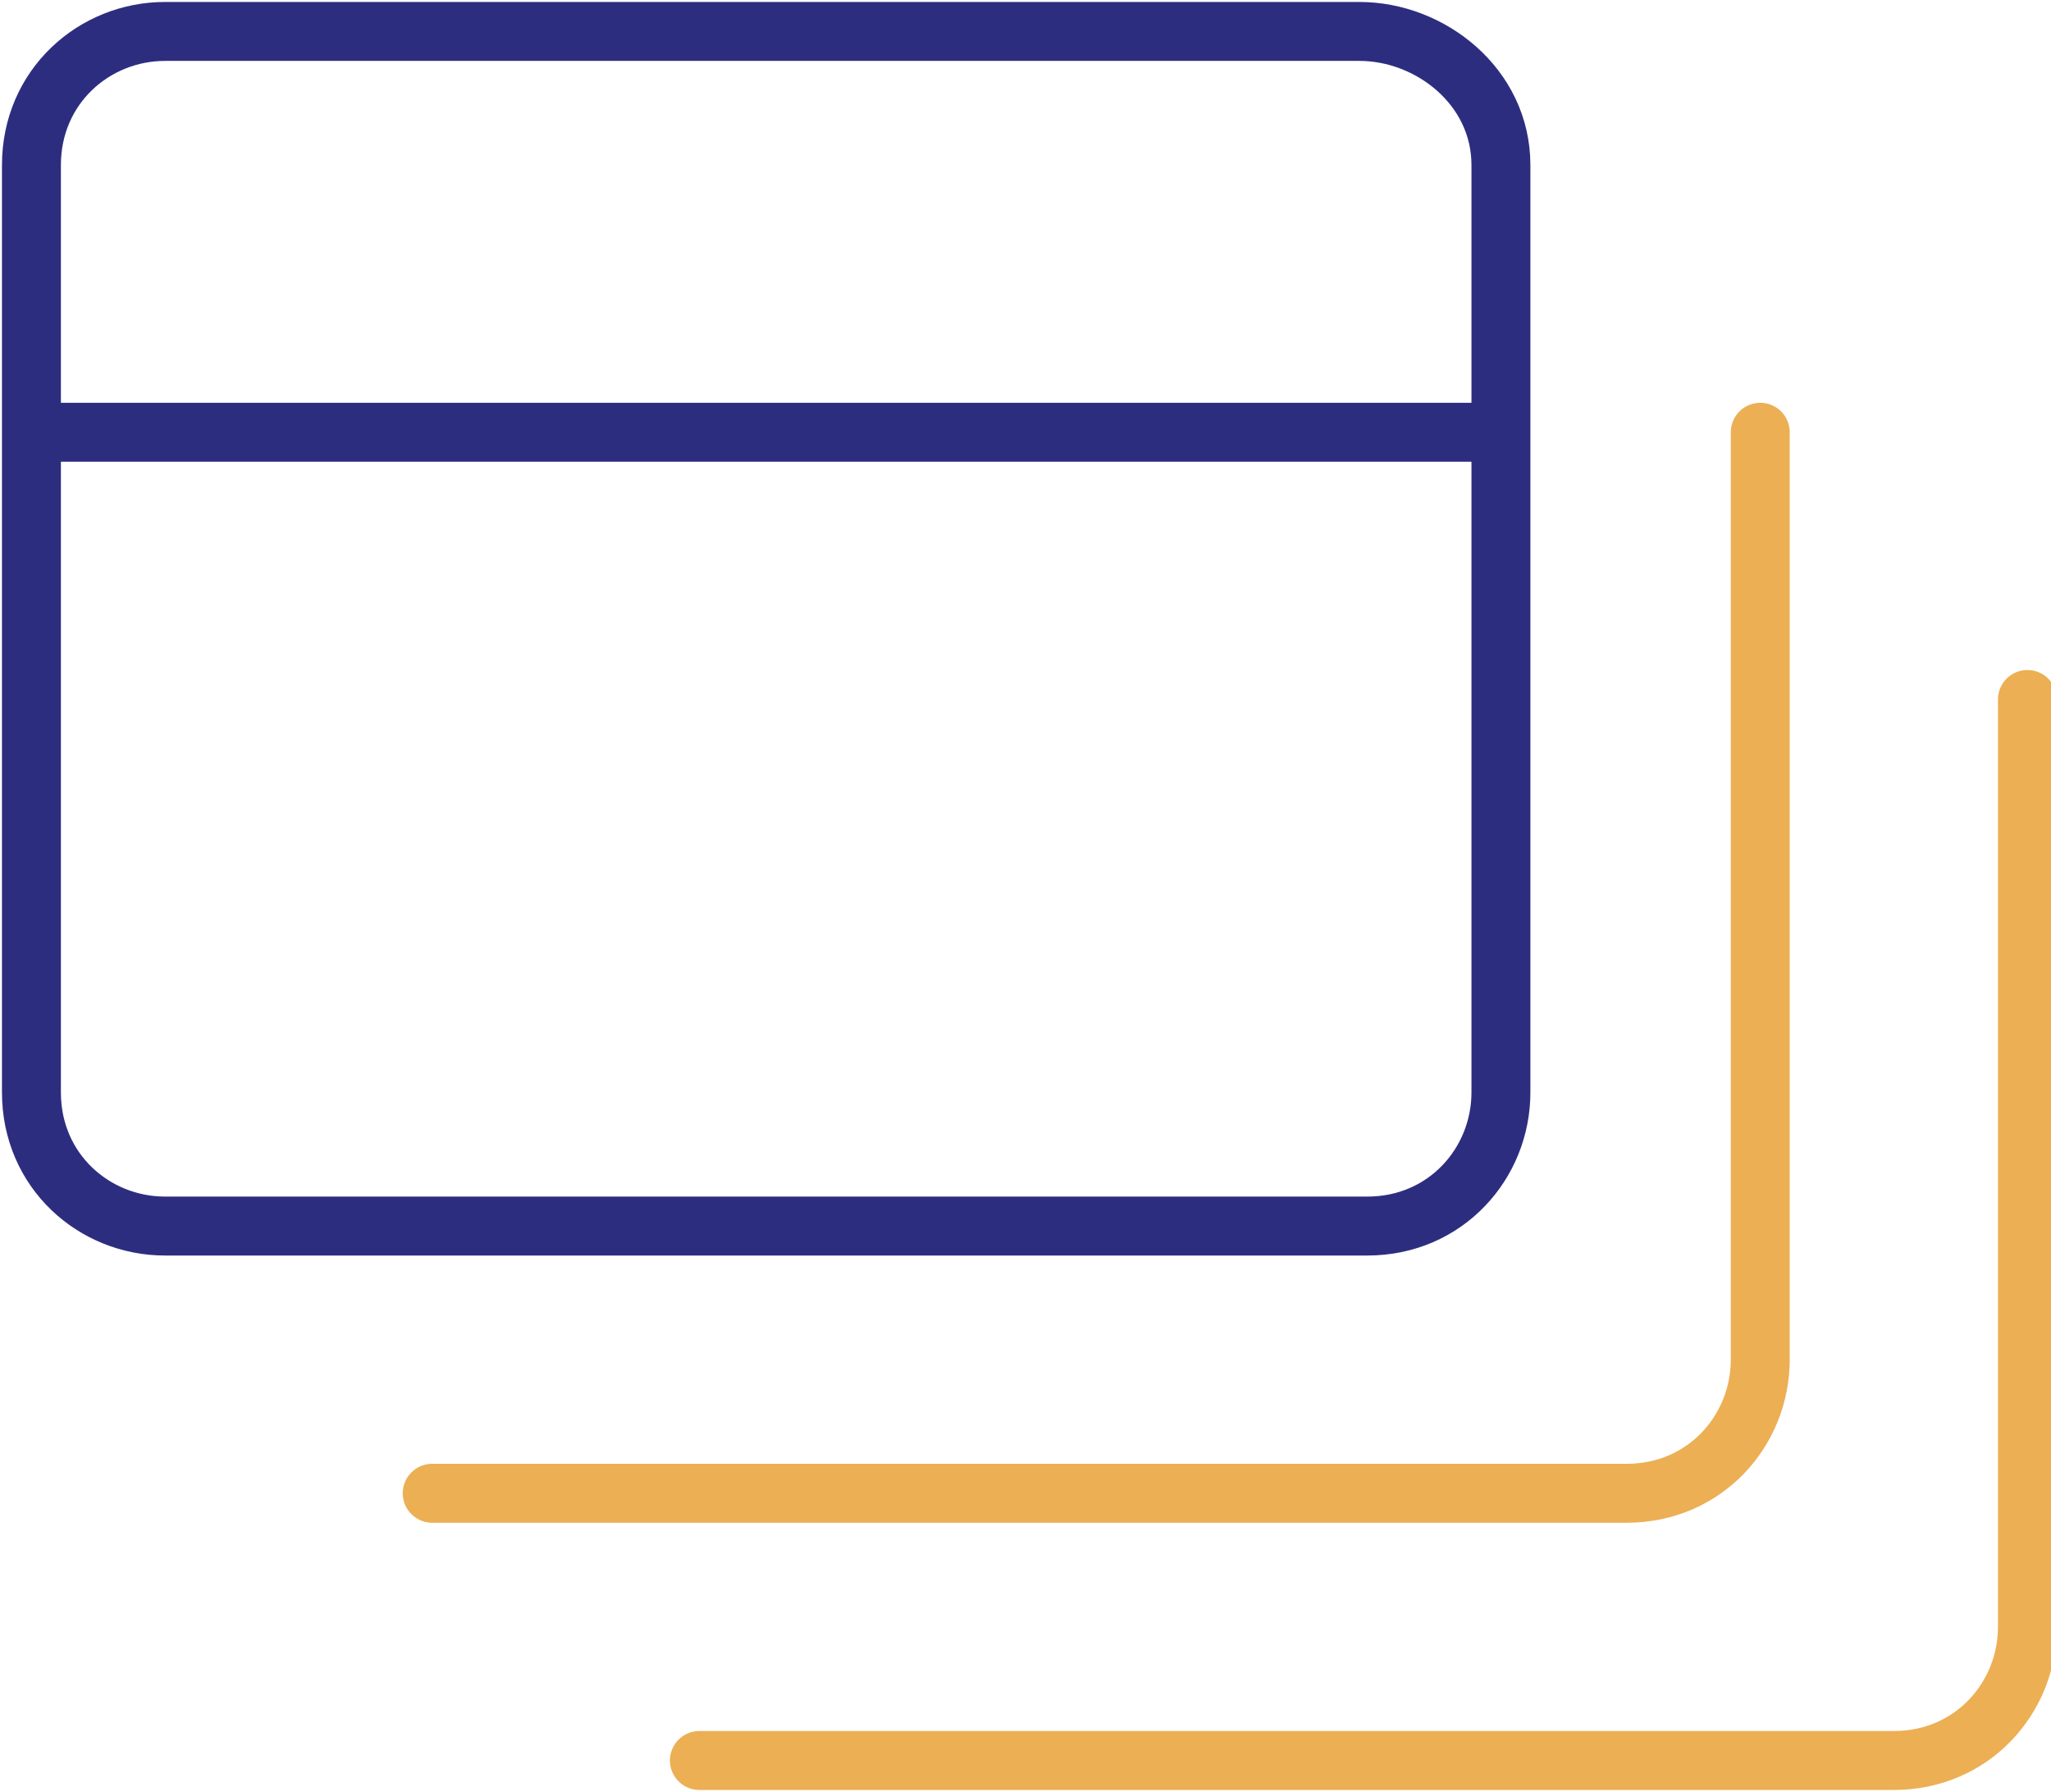
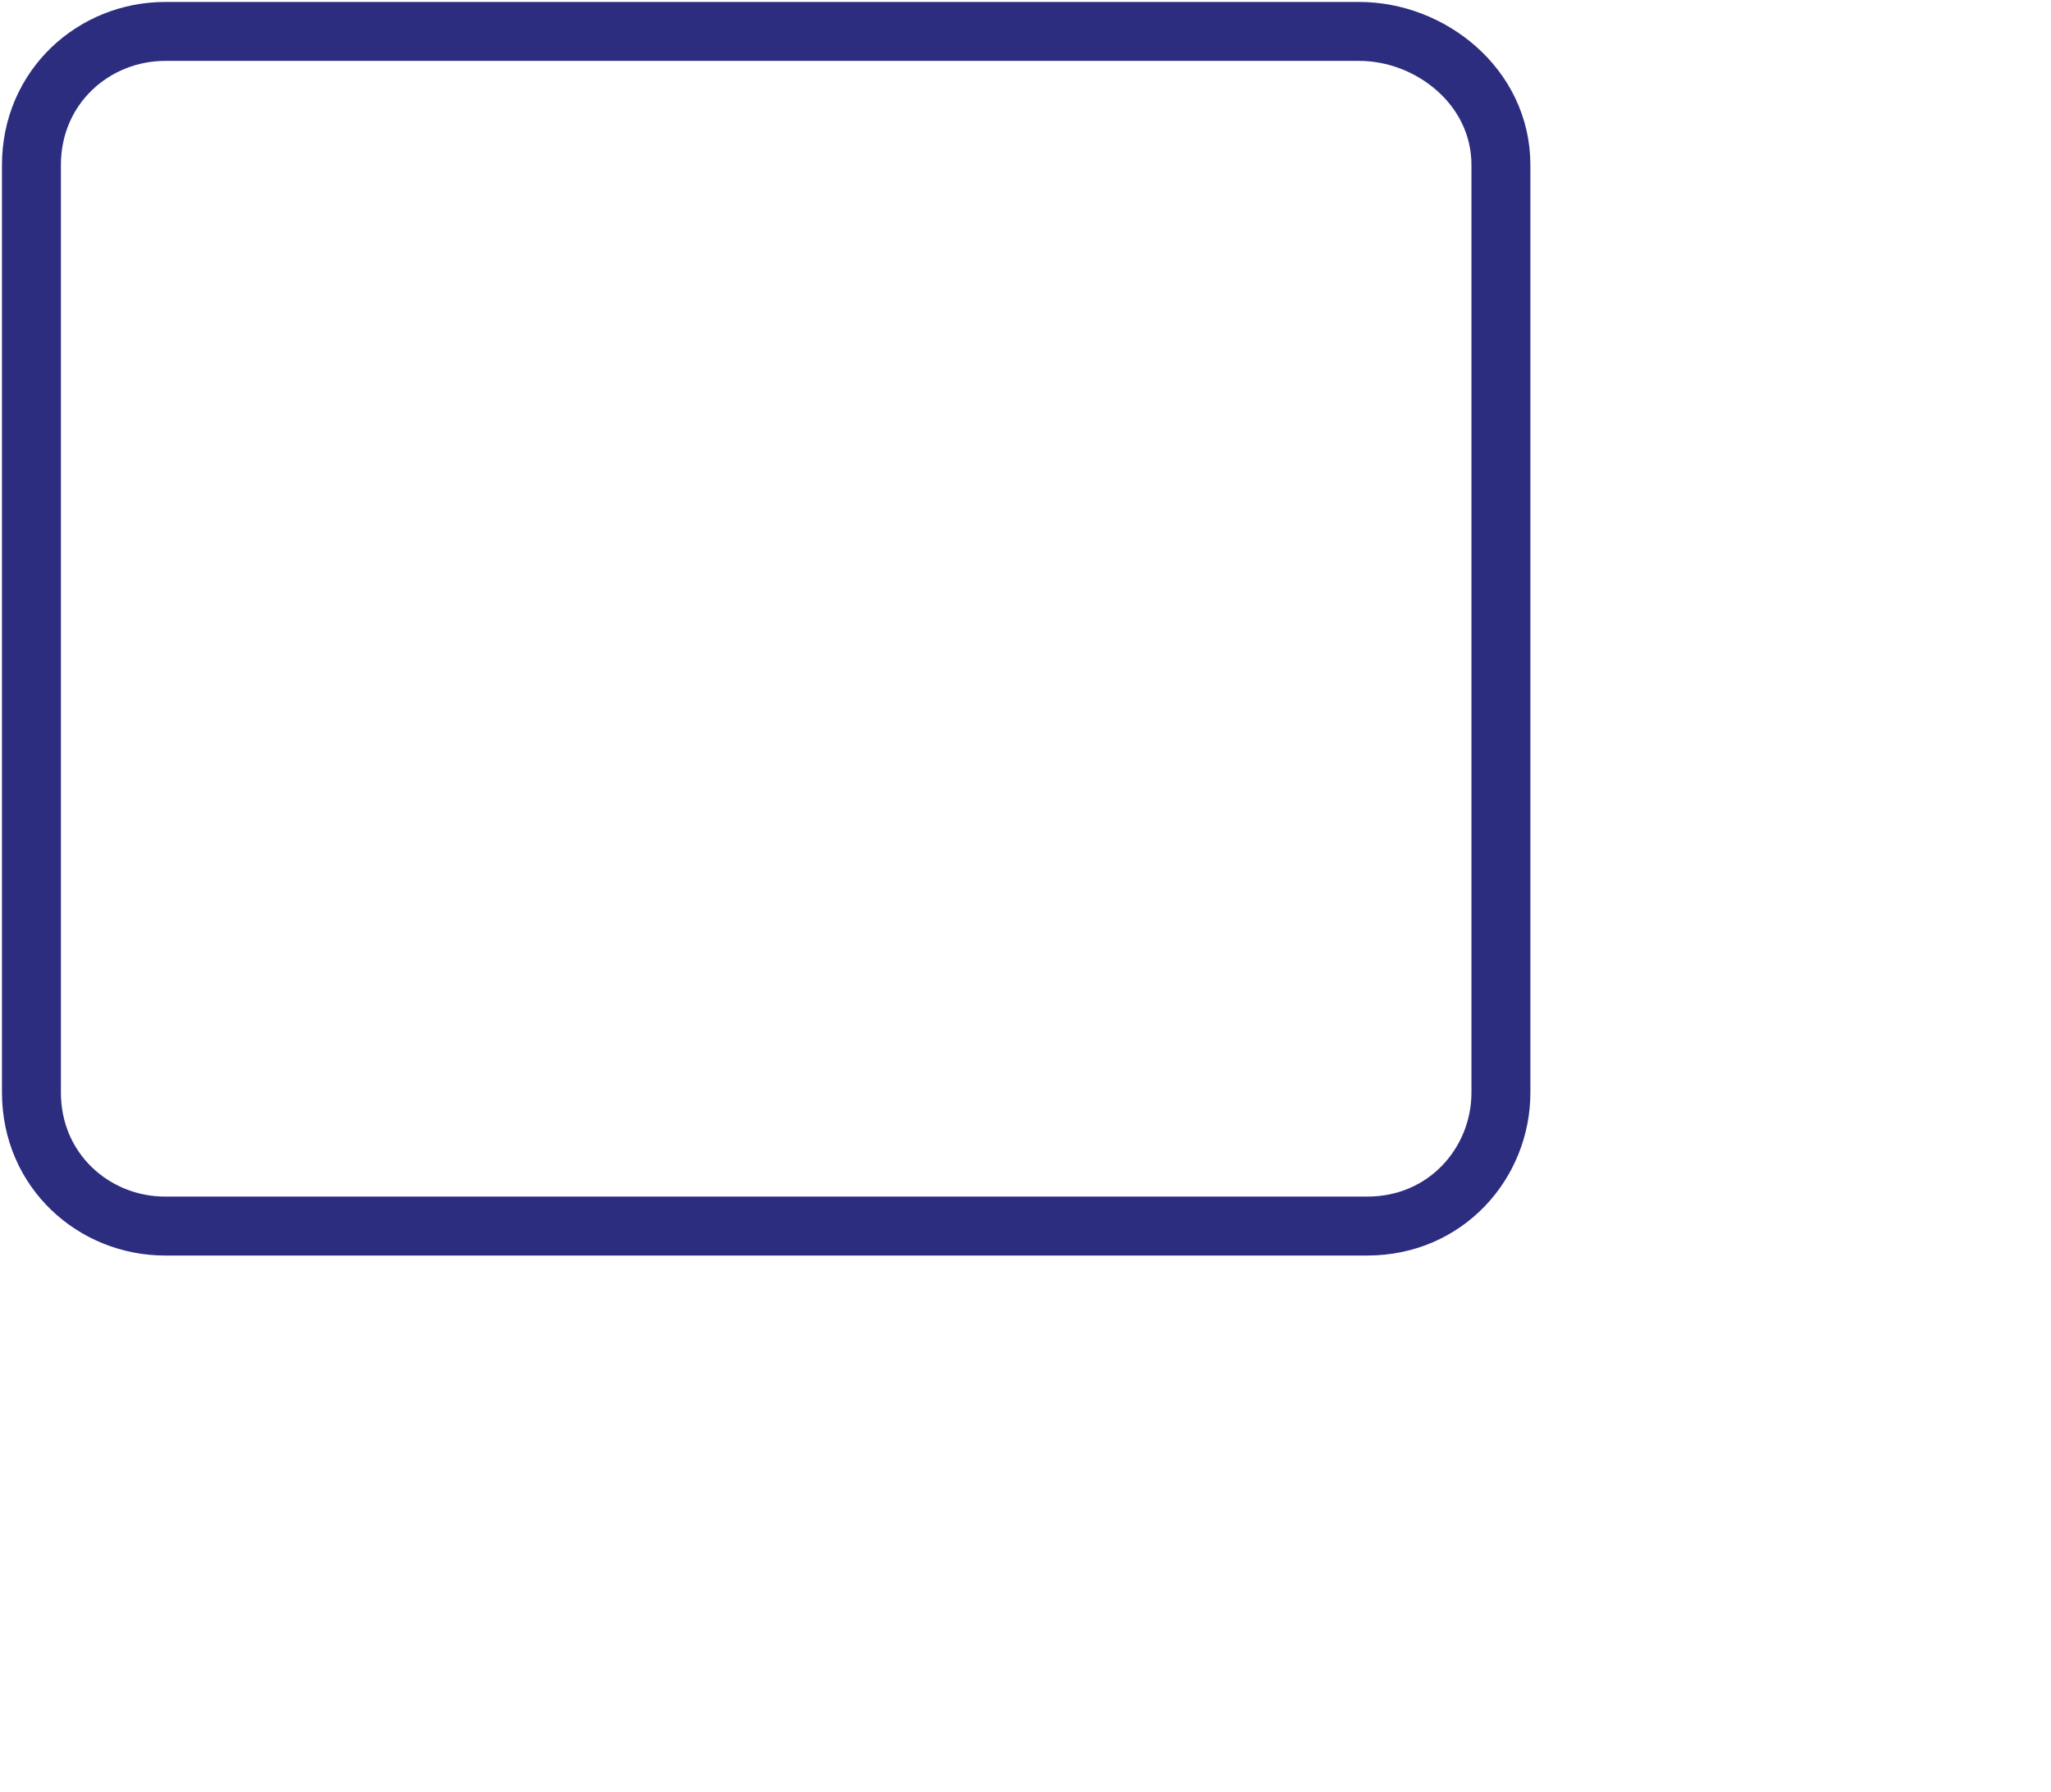
<svg xmlns="http://www.w3.org/2000/svg" version="1.1" id="Layer_2_00000147200470496386813220000016160849963753088445_" x="0px" y="0px" viewBox="0 0 26.1 22.8" style="enable-background:new 0 0 26.1 22.8;" xml:space="preserve">
  <style type="text/css">
	.st0{fill:none;stroke:#2D2D80;stroke-width:0.75;stroke-miterlimit:10;}
	.st1{fill:none;stroke:#ECAF54;stroke-width:0.75;stroke-linecap:round;stroke-miterlimit:10;}
</style>
  <g id="Layer_1-2">
    <g id="Multiple_Web_App_Broswer">
      <path id="Rectangle-path" class="st0" d="M2.1,0.4h15.2c0.9,0,1.8,0.7,1.8,1.7v11.8c0,0.9-0.7,1.7-1.7,1.7H2.1    c-0.9,0-1.7-0.7-1.7-1.7V2.1C0.4,1.1,1.2,0.4,2.1,0.4z" />
-       <line id="Shape" class="st0" x1="0.4" y1="5.5" x2="19" y2="5.5" />
-       <path id="Shape-2" class="st1" d="M22.4,5.5v11.8c0,0.9-0.7,1.7-1.7,1.7H5.5" />
-       <path id="Shape-3" class="st1" d="M25.8,8.9v11.8c0,0.9-0.7,1.7-1.7,1.7H8.9" />
    </g>
  </g>
</svg>